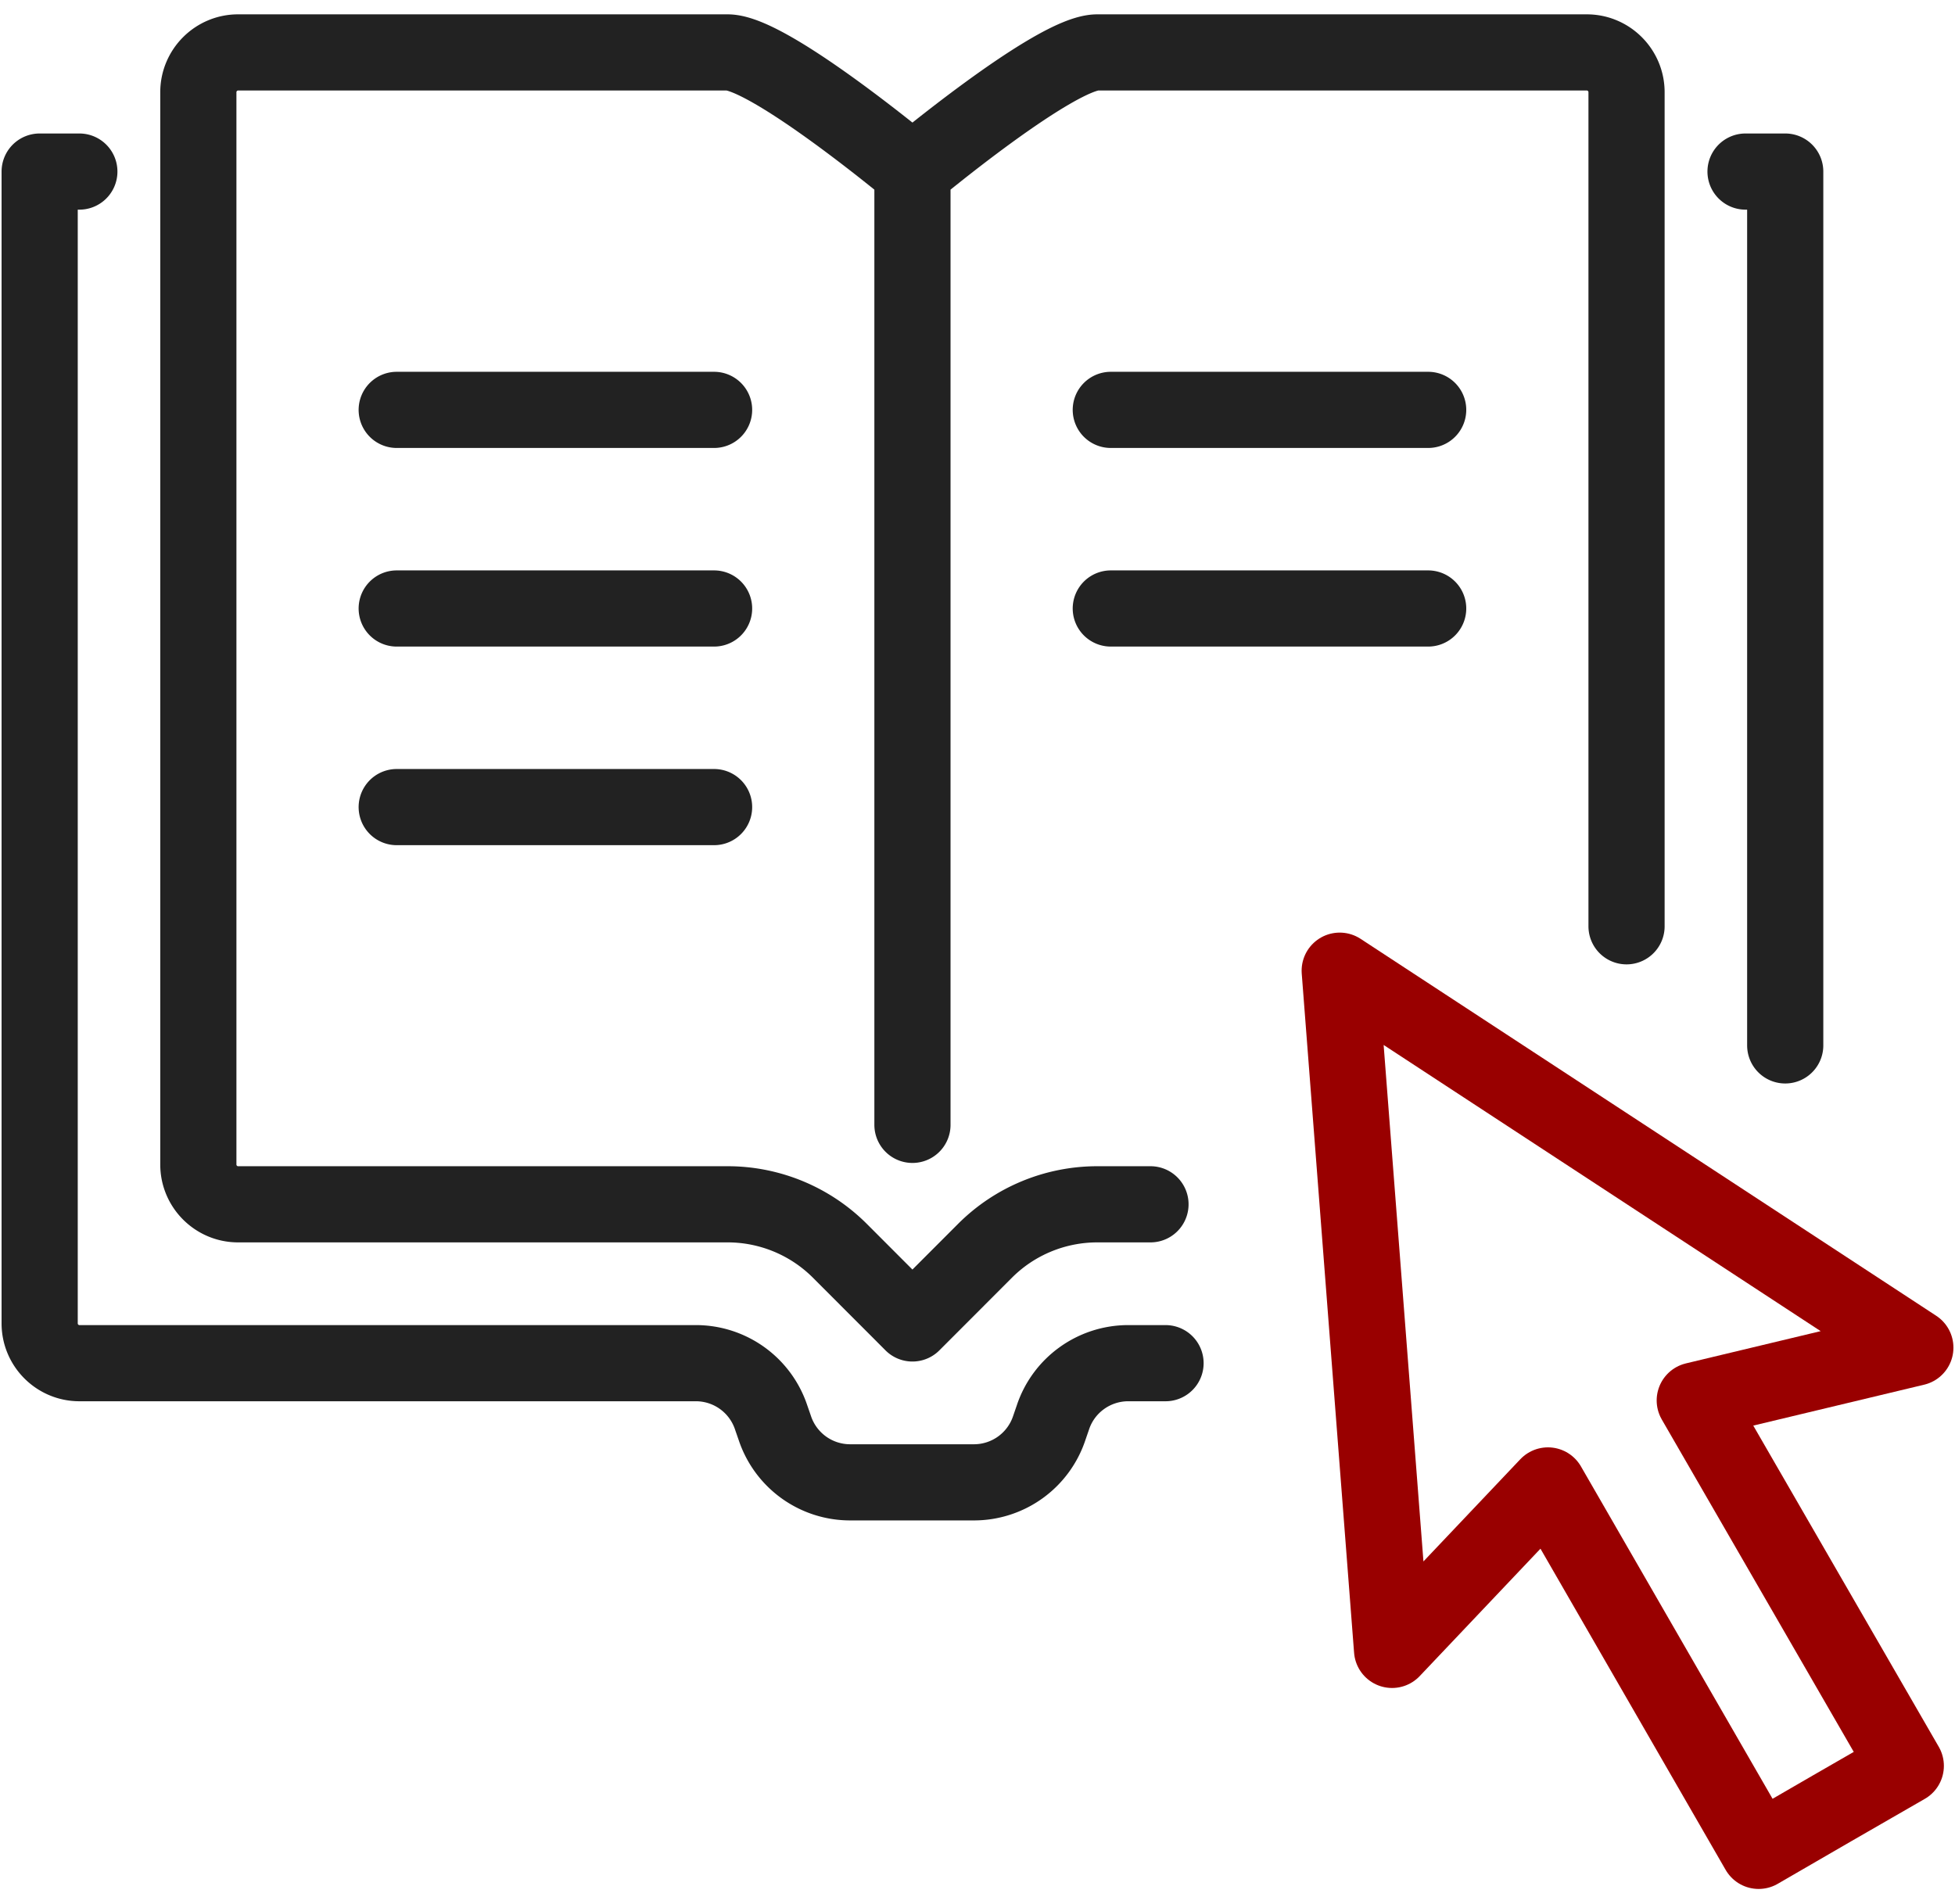
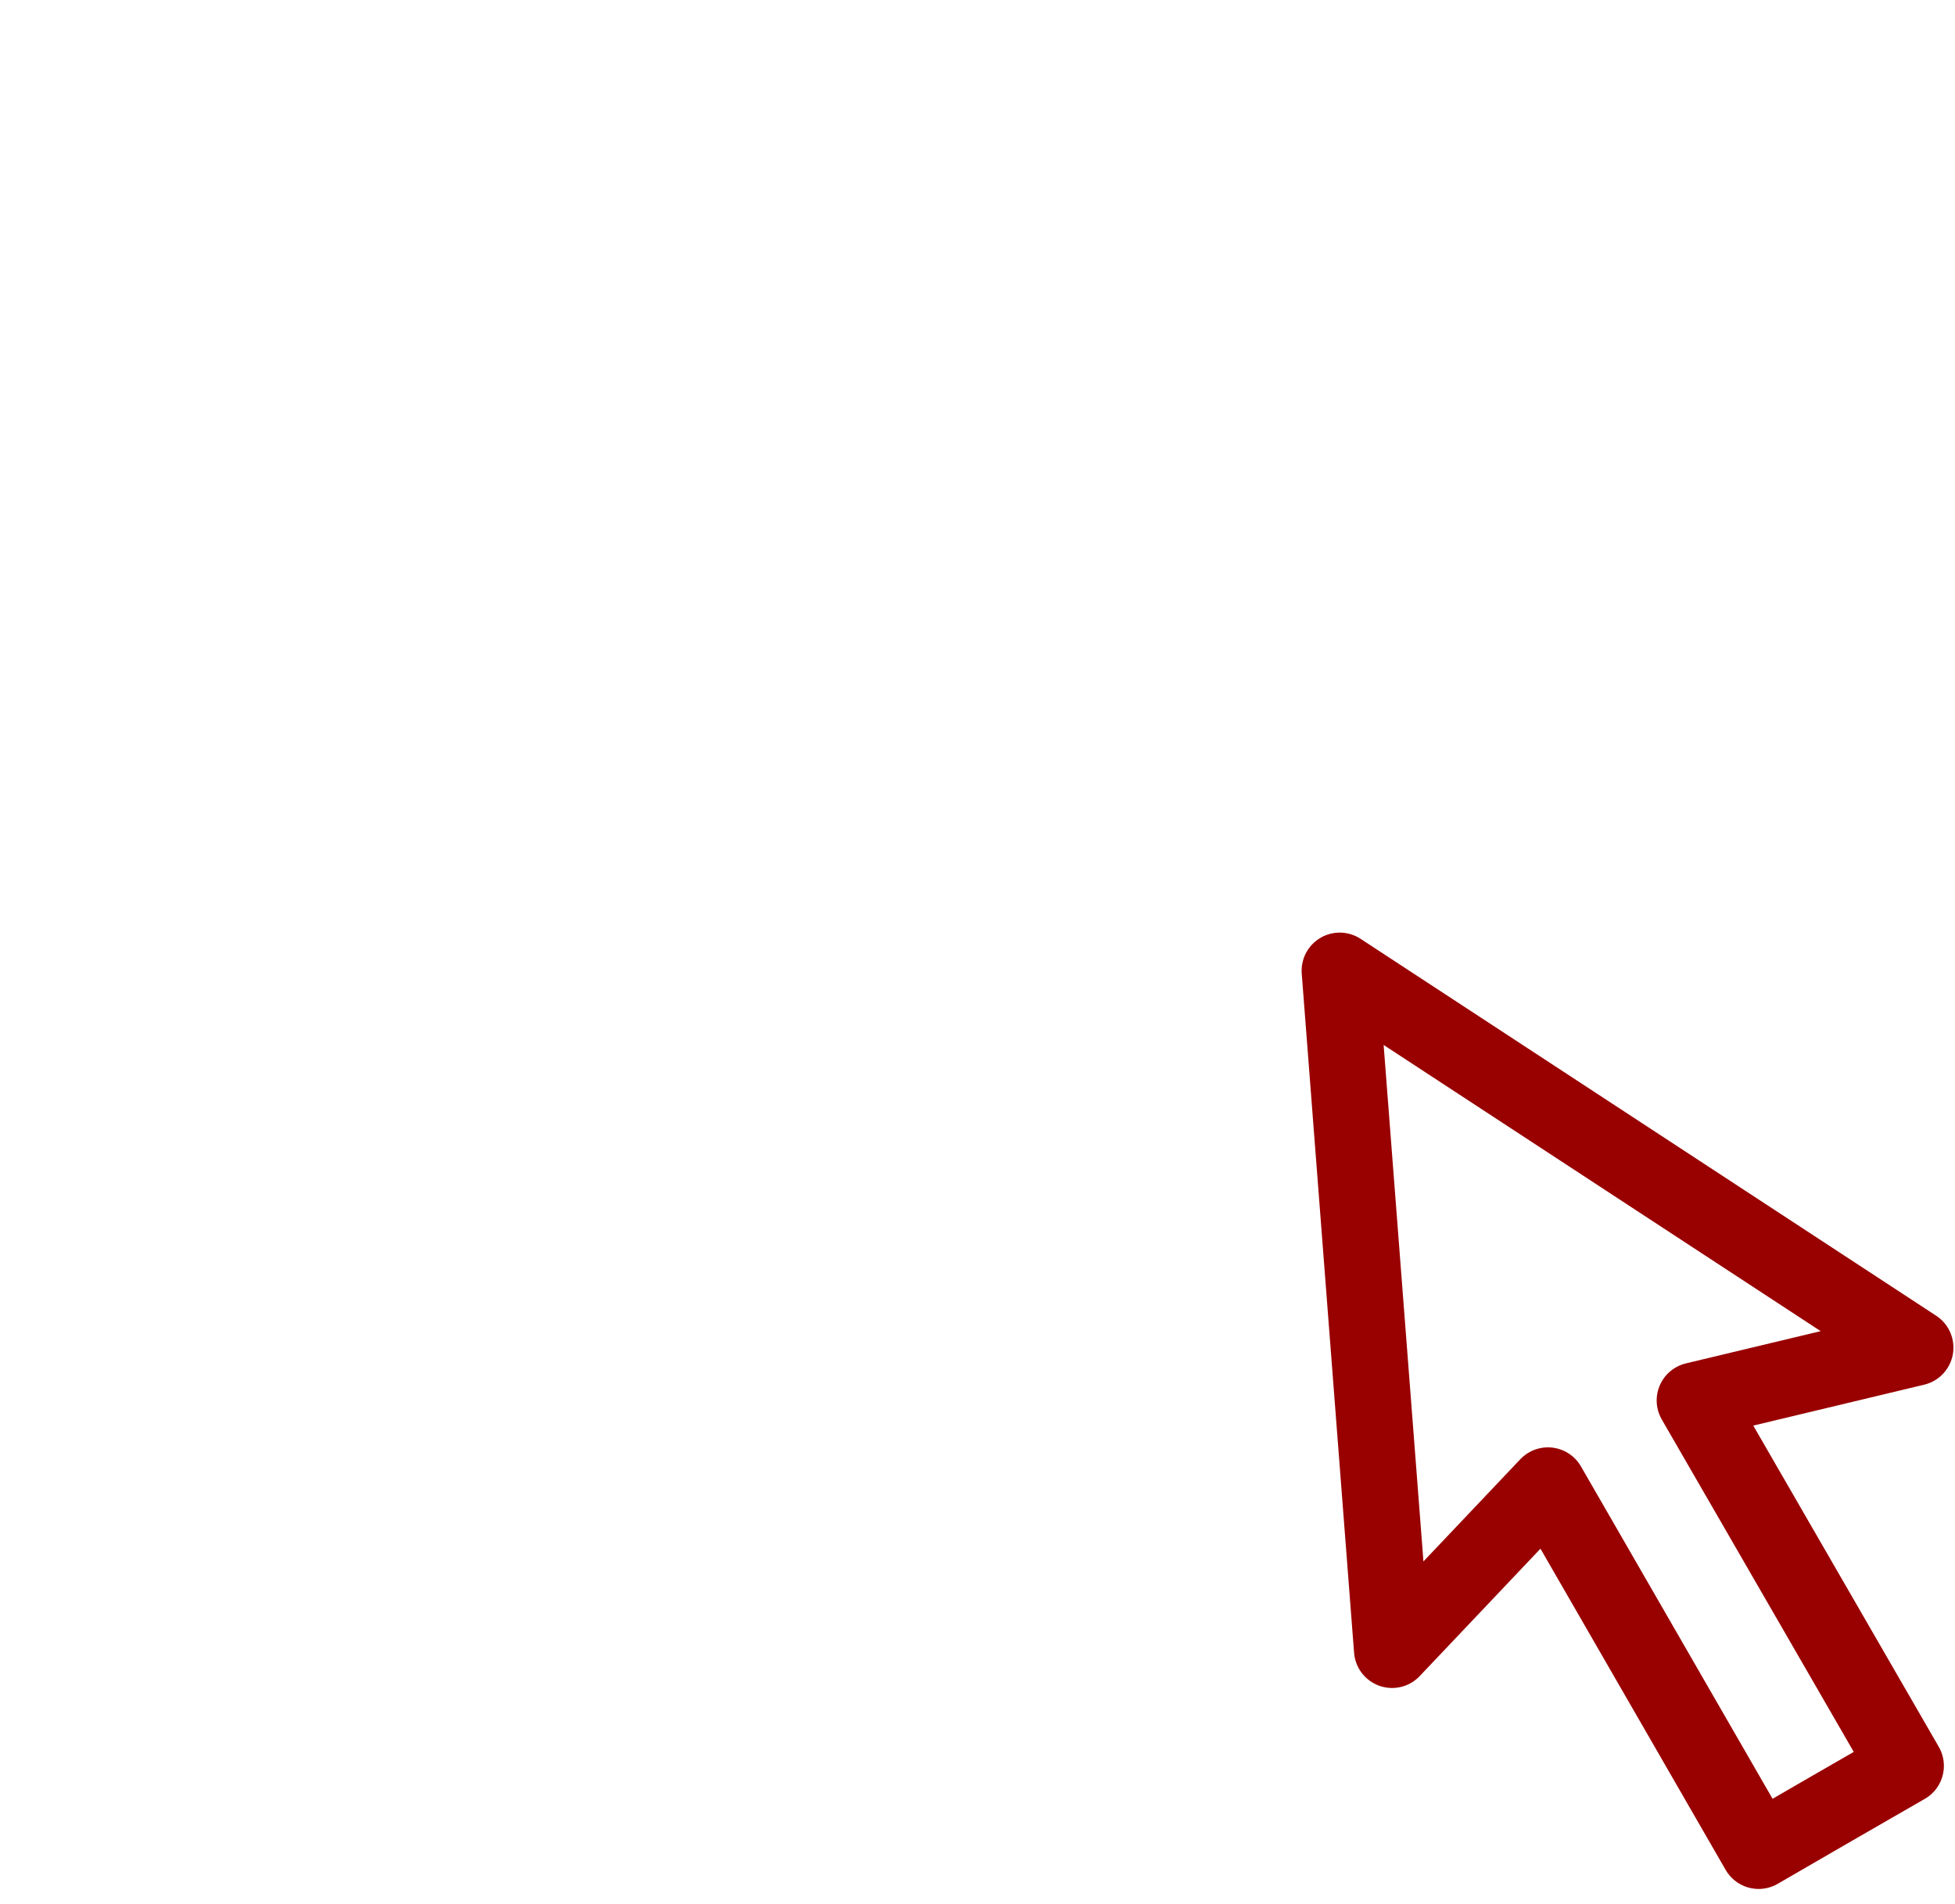
<svg xmlns="http://www.w3.org/2000/svg" width="77" height="75" fill="none">
  <g stroke-linecap="round" stroke-linejoin="round" stroke-width="3">
-     <path stroke="#222" d="M45.906 53.695h-1.468c-1.344 0-2.547.86-2.97 2.144l-.14.406a3.125 3.125 0 0 1-2.969 2.144h-4.875a3.125 3.125 0 0 1-2.968-2.144l-.141-.406a3.125 3.125 0 0 0-2.969-2.144H3.125c-.86 0-1.563-.704-1.563-1.565V6.758h1.563M68.75 6.758h1.563v34.42" />
-     <path stroke="#222" d="M45.313 47.437h-2.094c-1.657 0-3.25.657-4.422 1.83l-2.86 2.863-2.859-2.863a6.252 6.252 0 0 0-4.422-1.83H9.375c-.86 0-1.563-.704-1.563-1.565V3.63c0-.86.704-1.565 1.563-1.565h19.281c1.657 0 7.282 4.694 7.282 4.694s5.624-4.694 7.28-4.694H62.5c.86 0 1.563.704 1.563 1.565v32.856M35.938 6.758v37.55M15.625 16.145h12.5M15.625 23.968h12.5M15.625 31.791h12.5M43.75 16.145h12.5M43.75 23.968h12.5" />
    <path stroke="#900" d="M75.438 53.082 52.766 38.235l2.062 26.754 6.14-6.478 8.298 14.394 2.89-1.674 2.906-1.674-8.312-14.394 8.688-2.08Z" />
  </g>
</svg>